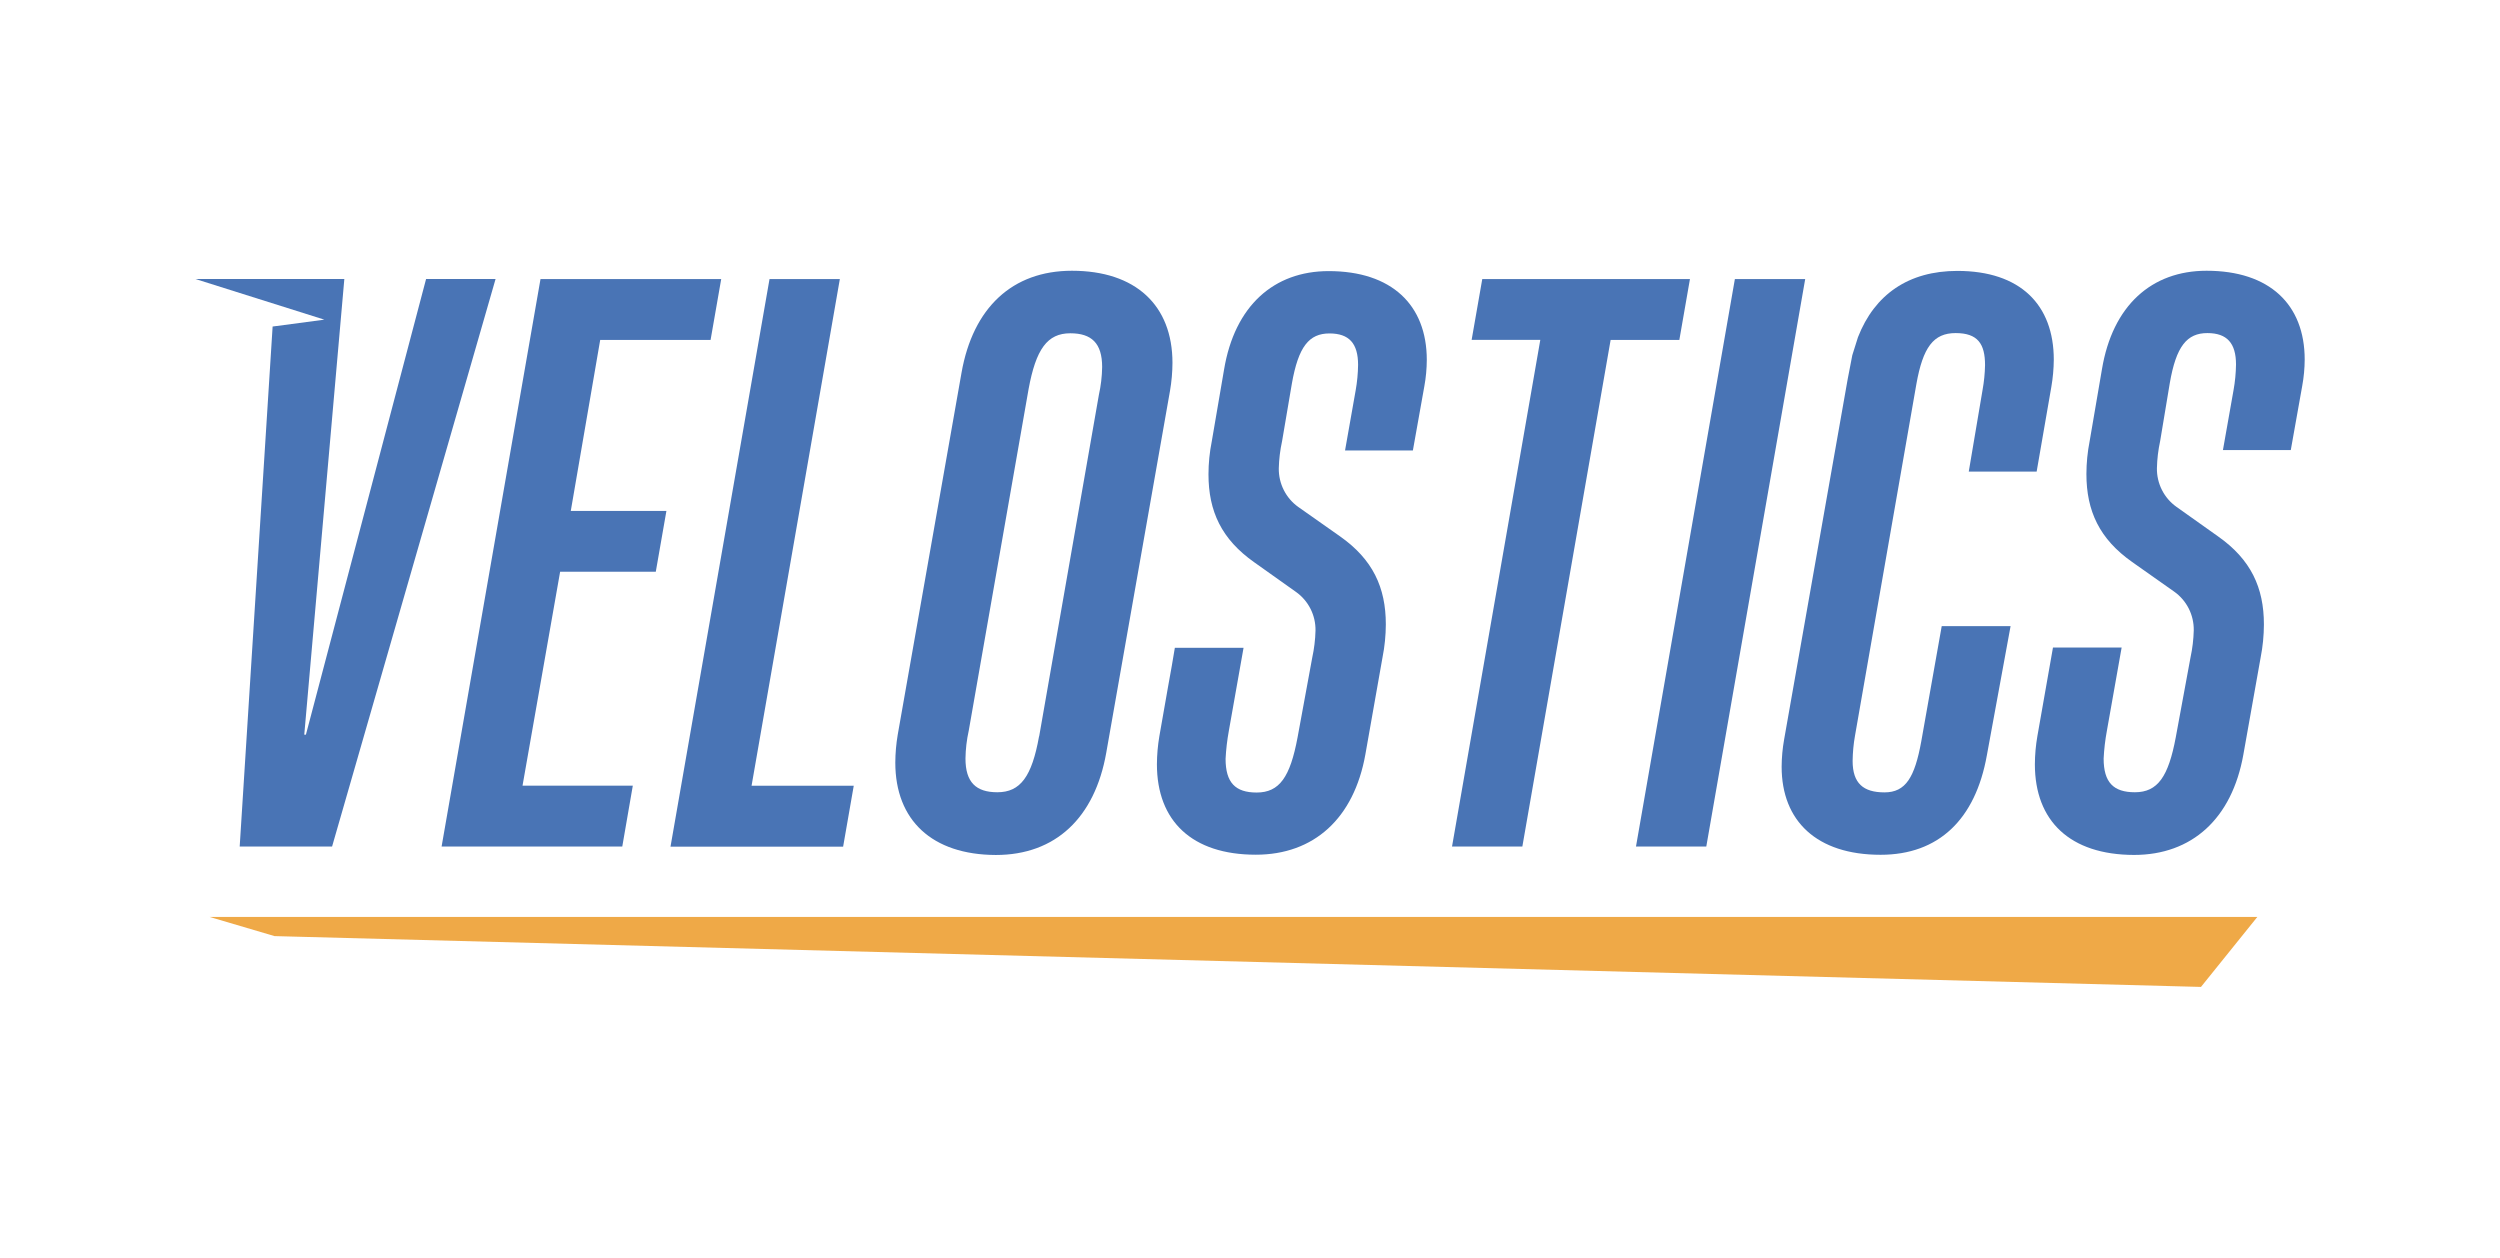
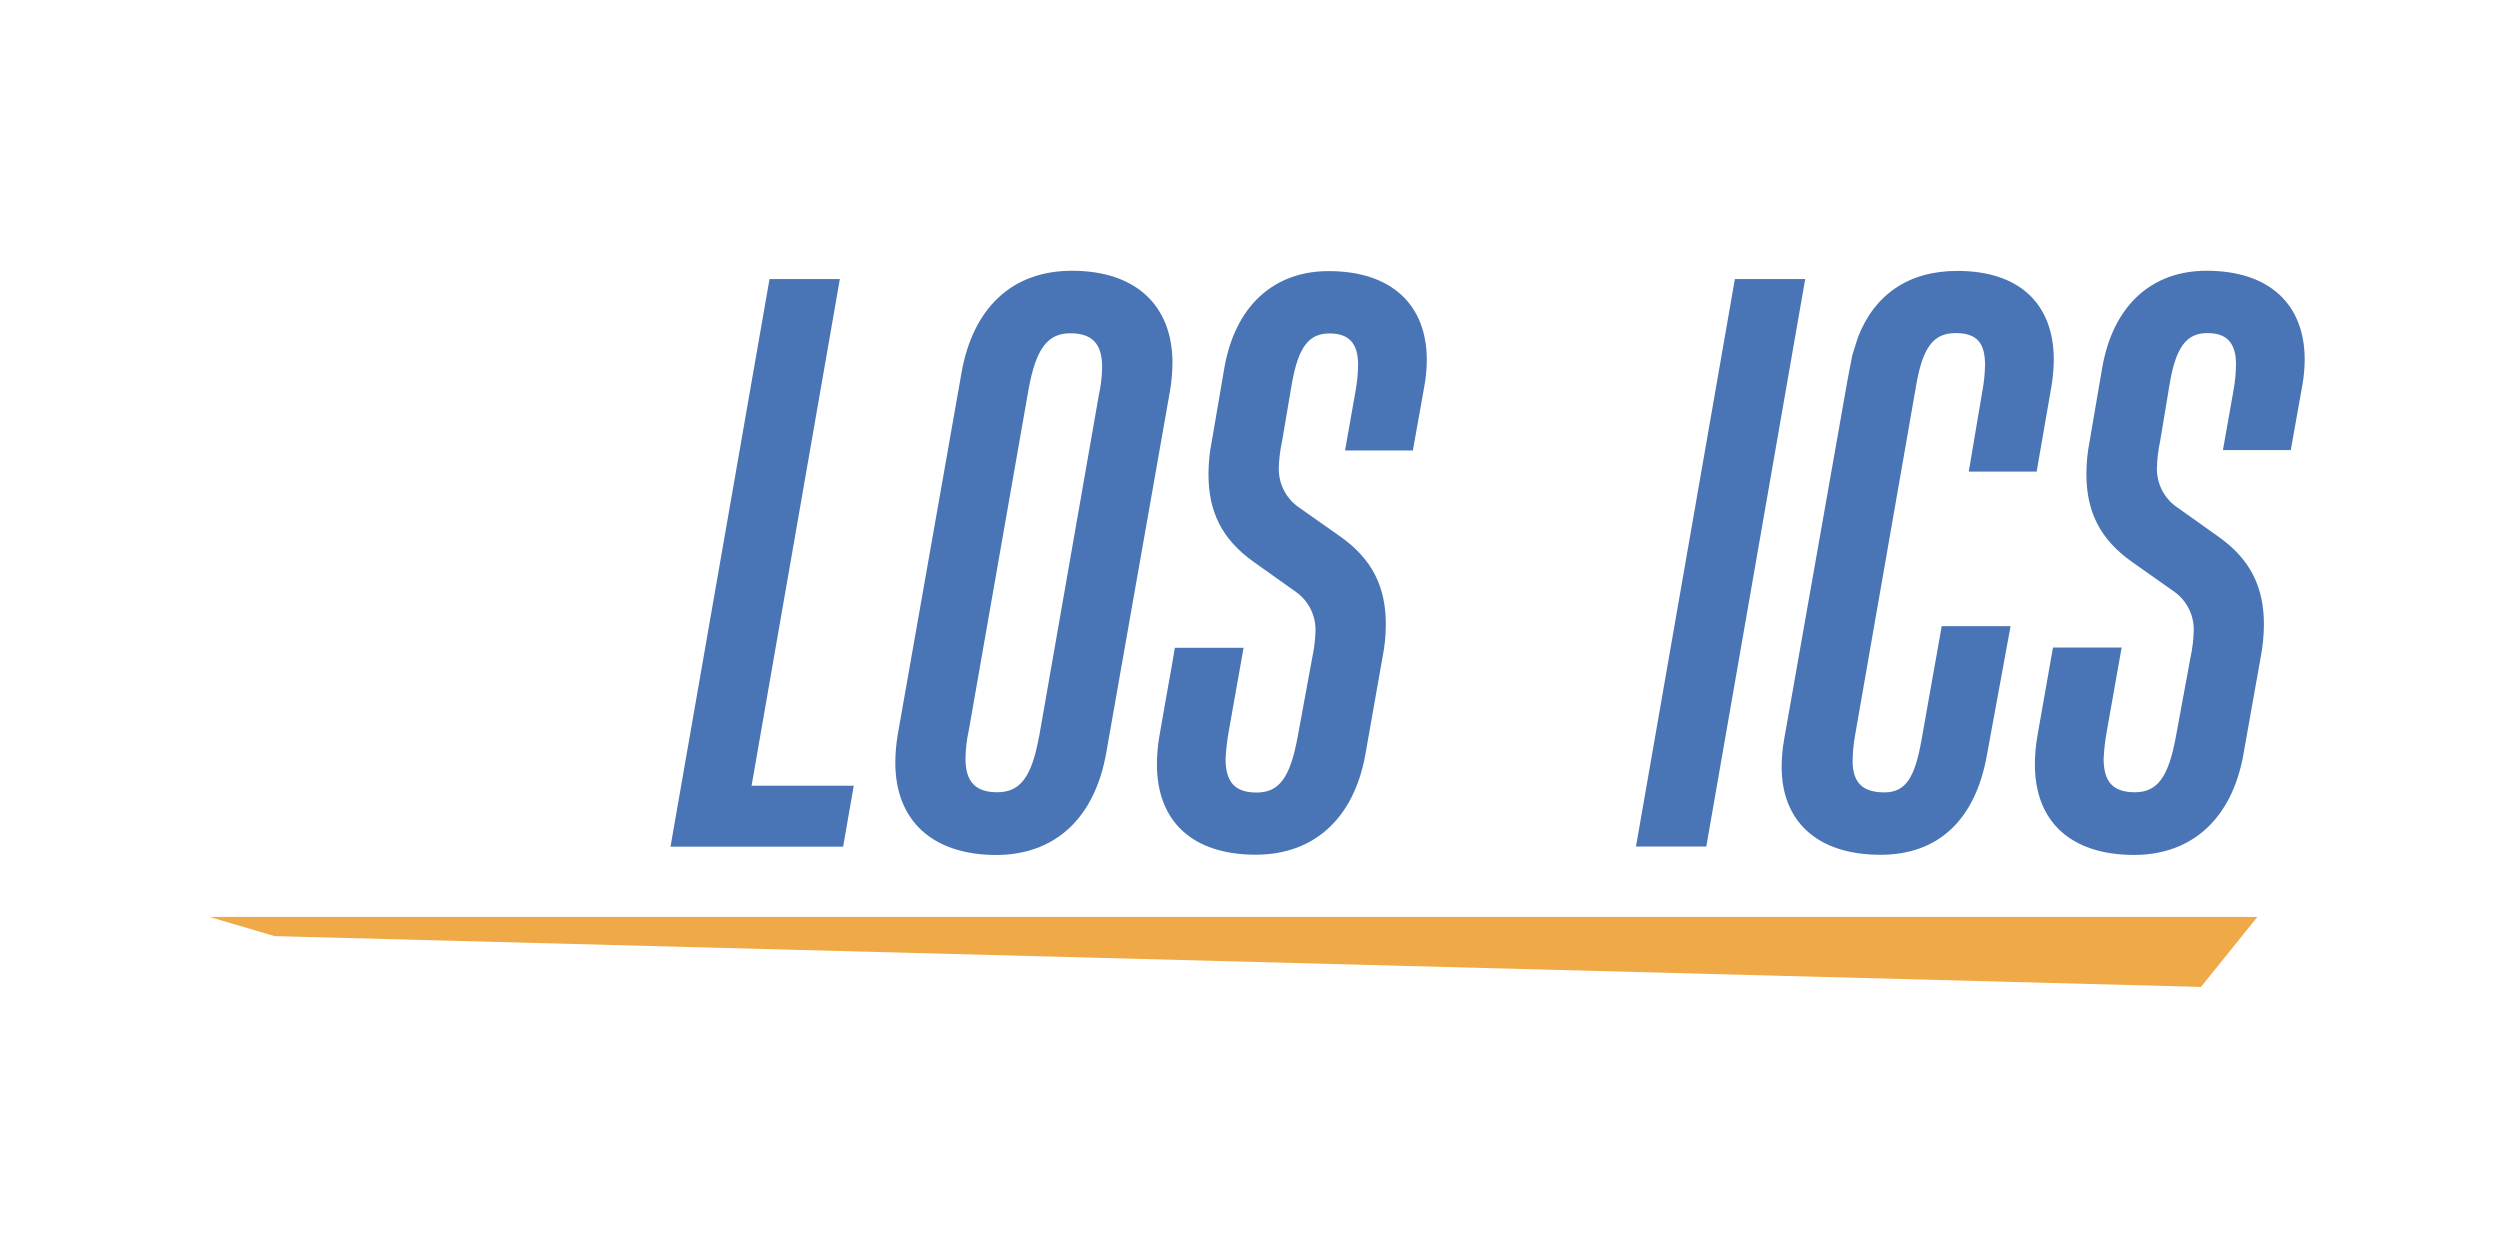
<svg xmlns="http://www.w3.org/2000/svg" width="163" height="82" viewBox="0 0 163 82" fill="none">
  <g clip-path="url(#clip0_549_1803)">
-     <path d="M21.147 20.841L17.775 21.289L15.628 55.196H21.651L32.312 18.189H27.781L19.945 47.901H19.838L22.451 18.189H12.734L21.147 20.841Z" fill="#4974B5" />
-     <path d="M35.241 18.194H47.023L46.33 22.163H39.133L37.215 33.312H43.45L42.757 37.279H36.52L34.069 51.224H41.259L40.572 55.196H28.792L35.241 18.194Z" fill="#4974B5" />
    <path d="M50.173 18.194H54.758L49.002 51.232H55.664L54.972 55.201H43.717L50.173 18.194Z" fill="#4974B5" />
    <path d="M58.374 49.725C58.377 49.114 58.43 48.504 58.532 47.901L62.691 24.303C63.438 20.067 66.002 17.653 69.889 17.653C74.045 17.653 76.445 19.906 76.445 23.66C76.442 24.271 76.388 24.882 76.284 25.484L72.127 49.082C71.381 53.318 68.817 55.745 64.93 55.745C60.771 55.732 58.374 53.48 58.374 49.725ZM67.754 48.009L71.646 25.751C71.779 25.152 71.851 24.542 71.86 23.929C71.86 22.373 71.167 21.73 69.782 21.73C68.289 21.73 67.543 22.755 67.062 25.377L63.163 47.634C63.03 48.233 62.958 48.843 62.949 49.456C62.949 51.012 63.641 51.655 65.027 51.655C66.529 51.655 67.276 50.638 67.747 48.009H67.754Z" fill="#4974B5" />
-     <path d="M100.428 22.158H95.951L96.644 18.194H110.185L109.493 22.163H105.013L99.257 55.196H94.672L100.428 22.158Z" fill="#4974B5" />
    <path d="M113.114 18.194H117.699L111.25 55.196H106.666L113.114 18.194Z" fill="#4974B5" />
    <path d="M132.674 49.833C132.677 49.221 132.731 48.611 132.835 48.008L133.854 42.217H138.331L137.371 47.634C137.259 48.236 137.187 48.845 137.157 49.456C137.157 51.012 137.796 51.655 139.194 51.655C140.689 51.655 141.382 50.63 141.861 48.068L142.821 42.866C142.947 42.283 143.018 41.691 143.033 41.095C143.04 40.602 142.928 40.115 142.706 39.676C142.484 39.237 142.159 38.86 141.759 38.576L139.019 36.644C136.884 35.142 136.034 33.313 136.034 30.906C136.036 30.186 136.106 29.468 136.245 28.762L137.045 24.088C137.738 19.906 140.297 17.653 143.868 17.653C147.973 17.653 150.266 19.852 150.266 23.444C150.263 24.02 150.209 24.595 150.105 25.161L149.359 29.346H144.935L145.628 25.43C145.727 24.881 145.78 24.325 145.788 23.767C145.788 22.373 145.202 21.717 143.921 21.717C142.589 21.717 141.884 22.573 141.469 24.987L140.842 28.756C140.716 29.338 140.645 29.93 140.631 30.525C140.623 31.017 140.735 31.505 140.957 31.944C141.179 32.384 141.504 32.762 141.904 33.046L144.622 34.976C146.754 36.477 147.607 38.307 147.607 40.716C147.604 41.436 147.534 42.154 147.395 42.861L146.267 49.2C145.521 53.382 142.91 55.742 139.136 55.742C134.967 55.732 132.674 53.533 132.674 49.833Z" fill="#4974B5" />
    <path d="M13.661 59.783H147.179L143.504 64.347L17.899 61.034L13.661 59.783Z" fill="#EFA947" />
    <path d="M76.151 44.808L75.589 48.009C75.487 48.611 75.434 49.222 75.431 49.833C75.431 53.533 77.723 55.727 81.879 55.727C85.664 55.727 88.277 53.367 89.023 49.185L90.141 42.855C90.282 42.149 90.353 41.431 90.356 40.711C90.356 38.297 89.502 36.472 87.371 34.971L84.65 33.056C84.251 32.772 83.925 32.394 83.704 31.954C83.482 31.515 83.37 31.028 83.377 30.535C83.392 29.94 83.464 29.348 83.591 28.767L84.23 25.01C84.656 22.596 85.351 21.74 86.683 21.74C87.956 21.74 88.547 22.384 88.547 23.79C88.54 24.348 88.487 24.904 88.389 25.453L87.697 29.369H92.12L92.867 25.184C92.971 24.618 93.024 24.043 93.027 23.468C93.027 19.88 90.735 17.676 86.629 17.676C83.064 17.676 80.499 19.929 79.806 24.111L79.007 28.779C78.866 29.486 78.794 30.204 78.793 30.924C78.793 33.338 79.646 35.16 81.778 36.662L84.498 38.594C84.898 38.878 85.223 39.255 85.445 39.694C85.667 40.133 85.779 40.62 85.771 41.113C85.756 41.709 85.684 42.301 85.557 42.884L84.6 48.085C84.118 50.661 83.425 51.673 81.933 51.673C80.547 51.673 79.908 51.03 79.908 49.474C79.939 48.863 80.01 48.254 80.12 47.652L81.08 42.235H76.6L76.401 43.416L76.151 44.808Z" fill="#4974B5" />
    <path d="M120.77 23.16L120.467 24.731L116.323 48.224C116.219 48.808 116.166 49.401 116.163 49.994C116.163 53.533 118.455 55.732 122.614 55.732C126.399 55.732 128.798 53.426 129.544 49.244L131.09 40.823H126.6L125.268 48.331C124.84 50.691 124.249 51.663 122.869 51.663C121.488 51.663 120.791 51.073 120.791 49.613C120.798 49.055 120.85 48.498 120.949 47.95L124.947 25.048C125.375 22.635 126.065 21.717 127.507 21.717C128.948 21.717 129.425 22.414 129.425 23.808C129.414 24.348 129.36 24.886 129.264 25.417L128.363 30.75H132.789L133.747 25.225C133.848 24.64 133.902 24.048 133.907 23.455C133.907 19.867 131.722 17.663 127.619 17.663C124.44 17.663 122.225 19.201 121.14 21.984L120.77 23.16Z" fill="#4974B5" />
    <path d="M307.744 -407.453H-430.193V806.034H307.744V-407.453Z" stroke="#222222" stroke-width="13" stroke-miterlimit="10" />
  </g>
  <defs>
    <clipPath id="clip0_549_1803">
      <rect width="163" height="82" fill="white" />
    </clipPath>
  </defs>
</svg>